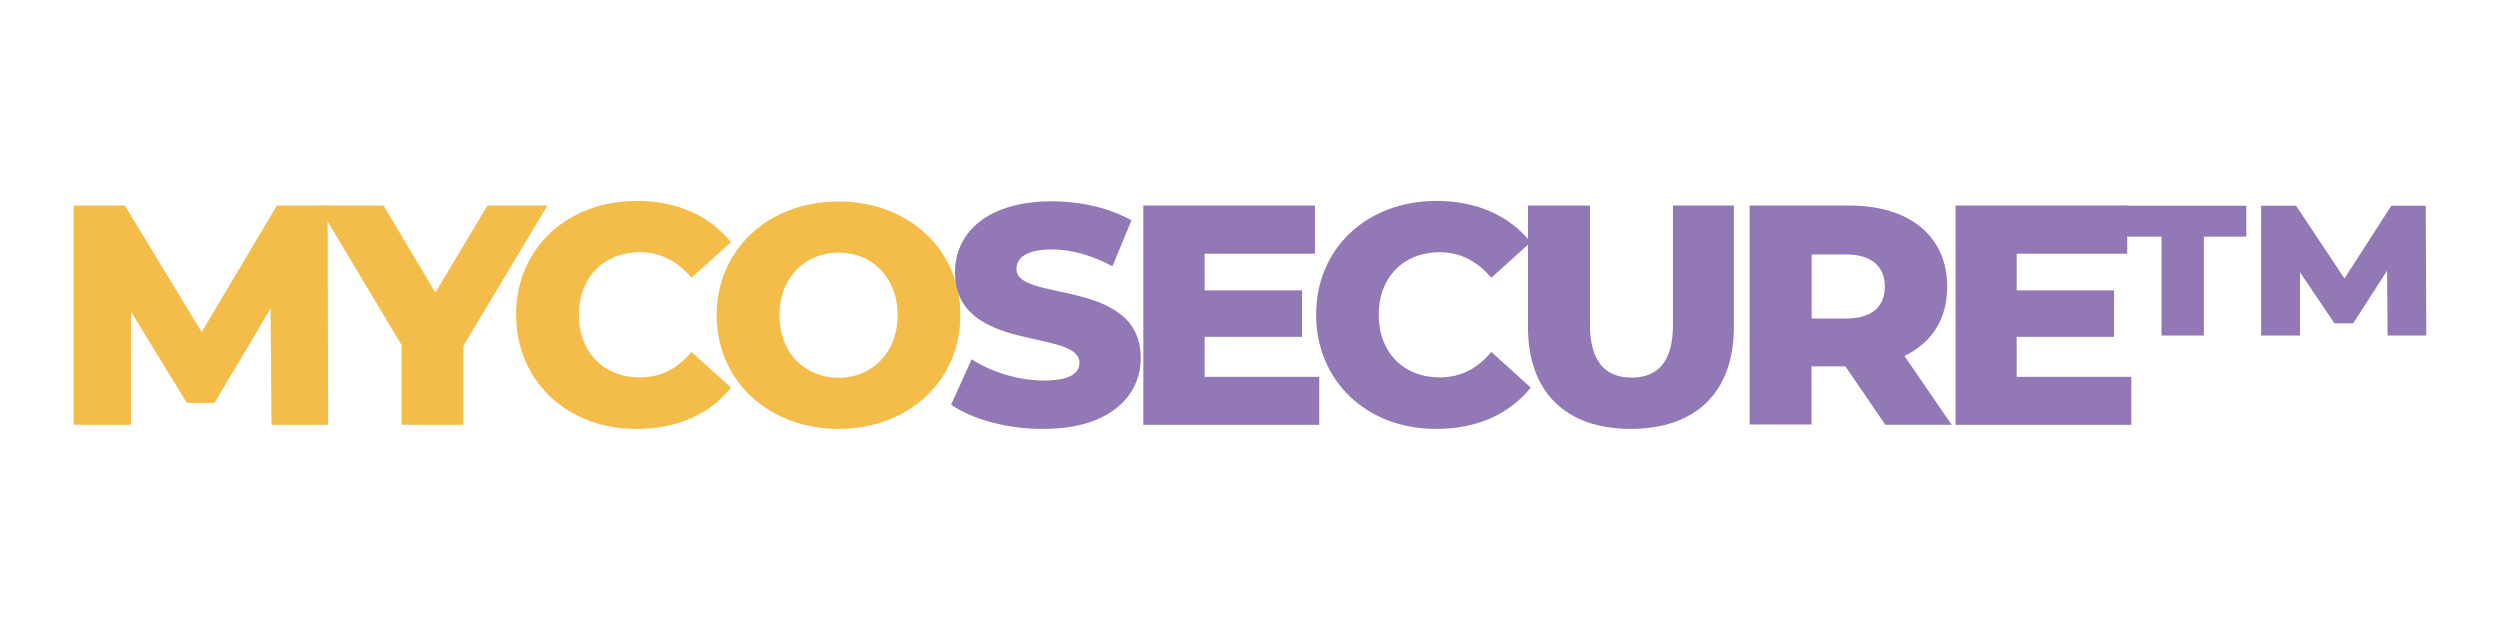
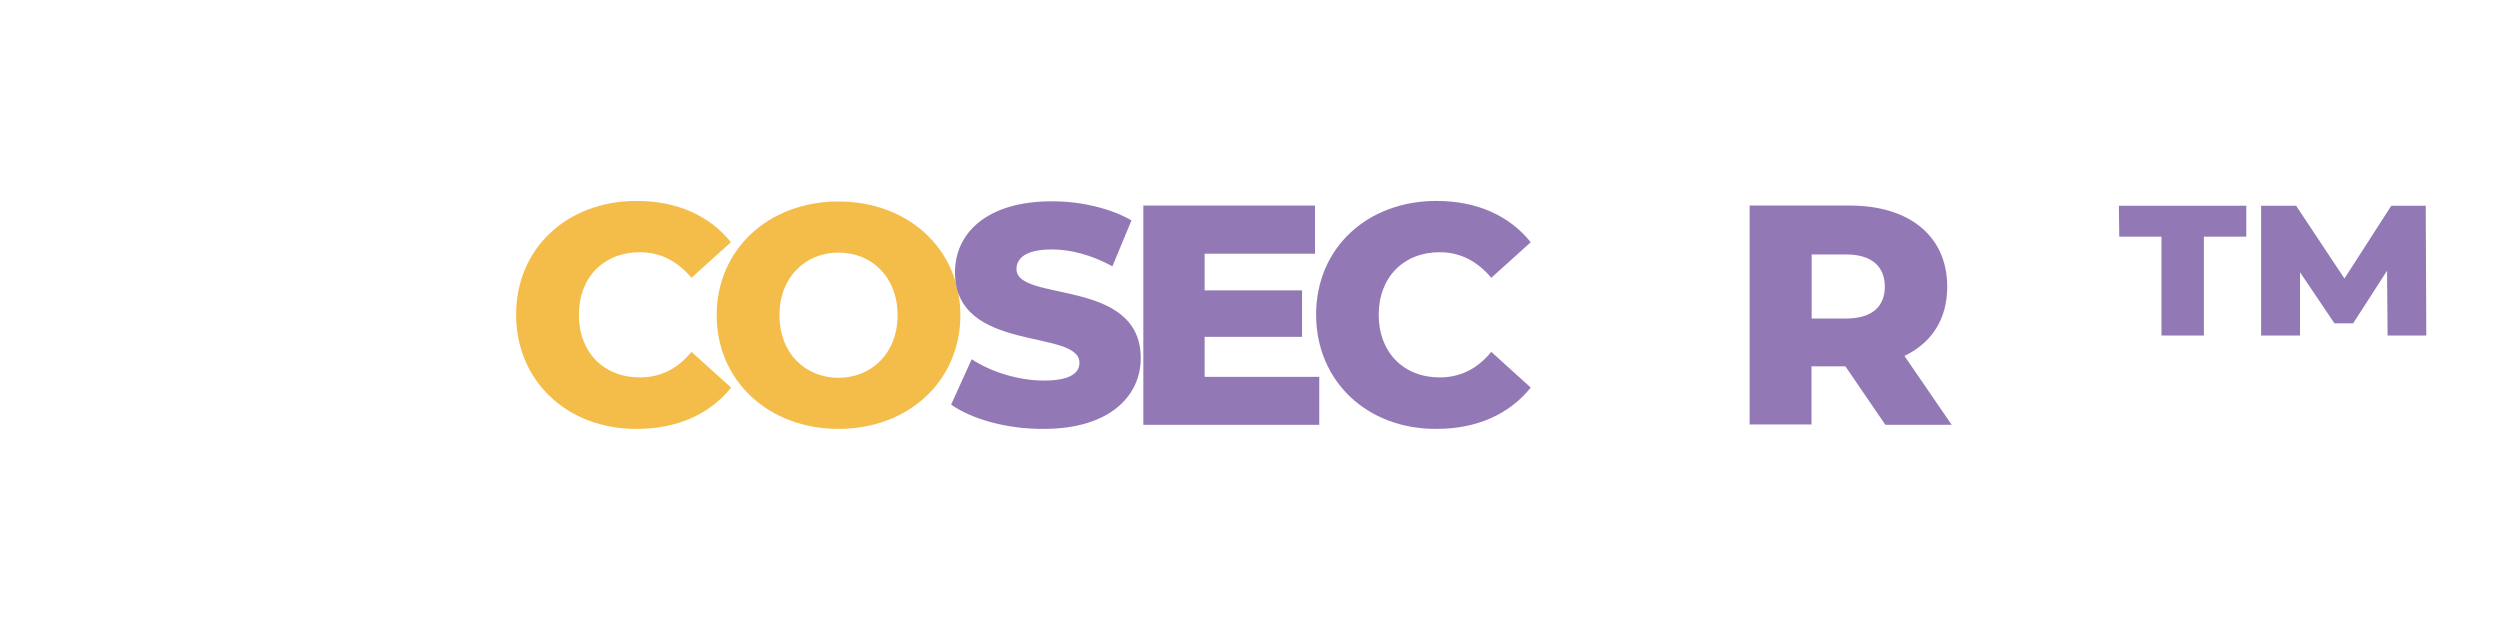
<svg xmlns="http://www.w3.org/2000/svg" version="1.1" id="a" x="0px" y="0px" viewBox="0 0 1350 340" style="enable-background:new 0 0 1350 340;" xml:space="preserve">
  <style type="text/css">
	.st0{fill:#F4BD49;}
	.st1{fill:#9279B6;}
</style>
  <g>
-     <polygon class="st0" points="177.2,229.4 176.9,111 149.5,111 108.9,179.3 67.4,111 39.8,111 39.8,229.4 70.7,229.4 70.7,168.2    100.9,217.6 115.8,217.6 146.1,166.6 146.6,229.4  " />
-     <polygon class="st0" points="295.6,111 263.2,111 235.1,158 207.1,111 171.8,111 216.9,186.4 216.9,229.4 250.2,229.4 250.2,186.8     " />
    <path class="st0" d="M343.9,231.6c21.8,0,39.3-7.9,50.9-22.3L373.4,190c-7.4,9-16.5,13.8-27.9,13.8c-19.4,0-32.9-13.5-32.9-33.8   s13.5-33.8,32.9-33.8c11.4,0,20.4,5,27.9,13.8l21.3-19.2c-11.5-14.3-29-22.3-50.9-22.3c-37.5,0-65.1,25.5-65.1,61.4   S306.4,231.8,343.9,231.6" />
    <path class="st0" d="M452.8,204c-18,0-31.9-13.3-31.9-33.8s14-33.8,31.9-33.8c18,0,31.9,13.3,31.9,33.8S470.6,204,452.8,204    M452.8,231.6c37.9,0,65.8-26,65.8-61.4s-27.9-61.4-65.8-61.4s-65.8,26-65.8,61.4S415,231.6,452.8,231.6z" />
    <path class="st1" d="M563.7,231.6c35.1,0,52.3-17.5,52.3-38.2c0-43.6-67.1-30-67.1-48.1c0-5.9,5.1-10.6,19.1-10.6   c10.3,0,21.5,3,32.7,9.1L611,119c-11.7-6.7-27.6-10.3-43-10.3c-35.1,0-52.3,17.2-52.3,38.3c0,44,67.2,30.3,67.2,48.9   c0,5.8-5.5,9.6-19.2,9.6c-13.8,0-28.6-4.7-39-11.5l-11.1,24.5C525,226.5,544.3,231.8,563.7,231.6" />
    <polygon class="st1" points="650.5,203.5 650.5,181.9 703.1,181.9 703.1,156.8 650.5,156.8 650.5,137 710.1,137 710.1,111    617.4,111 617.4,229.4 712.4,229.4 712.4,203.5  " />
    <path class="st1" d="M775.7,231.6c21.8,0,39.3-7.9,50.9-22.3L805.3,190c-7.4,9-16.5,13.8-27.9,13.8c-19.4,0-32.9-13.5-32.9-33.8   s13.5-33.8,32.9-33.8c11.4,0,20.4,5,27.9,13.8l21.3-19.2c-11.5-14.3-29-22.3-50.9-22.3c-37.5,0-65,25.5-65,61.4   S738.2,231.8,775.7,231.6" />
-     <path class="st1" d="M880.6,231.6c35,0,55.7-19.7,55.7-55V111h-32.9v64.5c0,20.2-8.5,28.4-22.3,28.4s-22.5-8.2-22.5-28.4V111h-33.5   v65.6C825.1,211.9,845.7,231.6,880.6,231.6" />
    <path class="st1" d="M1017.8,154.8c0,10.7-6.9,17.2-20.9,17.2h-18.6v-34.6h18.6C1010.7,137.4,1017.8,143.9,1017.8,154.8    M1018.1,229.4h35.8l-25.5-37.2c14.8-7.1,23.1-19.9,23.1-37.4c0-27.1-20.2-43.8-52.6-43.8h-54.1v118.2h33.4v-31.4h18.3   L1018.1,229.4L1018.1,229.4z" />
-     <polygon class="st1" points="1089,203.5 1089,181.9 1141.6,181.9 1141.6,156.8 1089,156.8 1089,137 1148.7,137 1148.7,111    1056,111 1056,229.4 1150.9,229.4 1150.9,203.5  " />
    <path class="st1" d="M1310.2,181.2l-0.3-70.1h-18.6l-25.3,39.3l-26.1-39.3H1221v70.1h21v-34.2l18.6,27.6h10.1l18.3-28.4l0.3,35   C1289.4,181.2,1310.2,181.2,1310.2,181.2z M1144.4,127.8h22.8v53.4h22.9v-53.4h22.9v-16.7h-68.8L1144.4,127.8L1144.4,127.8z" />
  </g>
</svg>